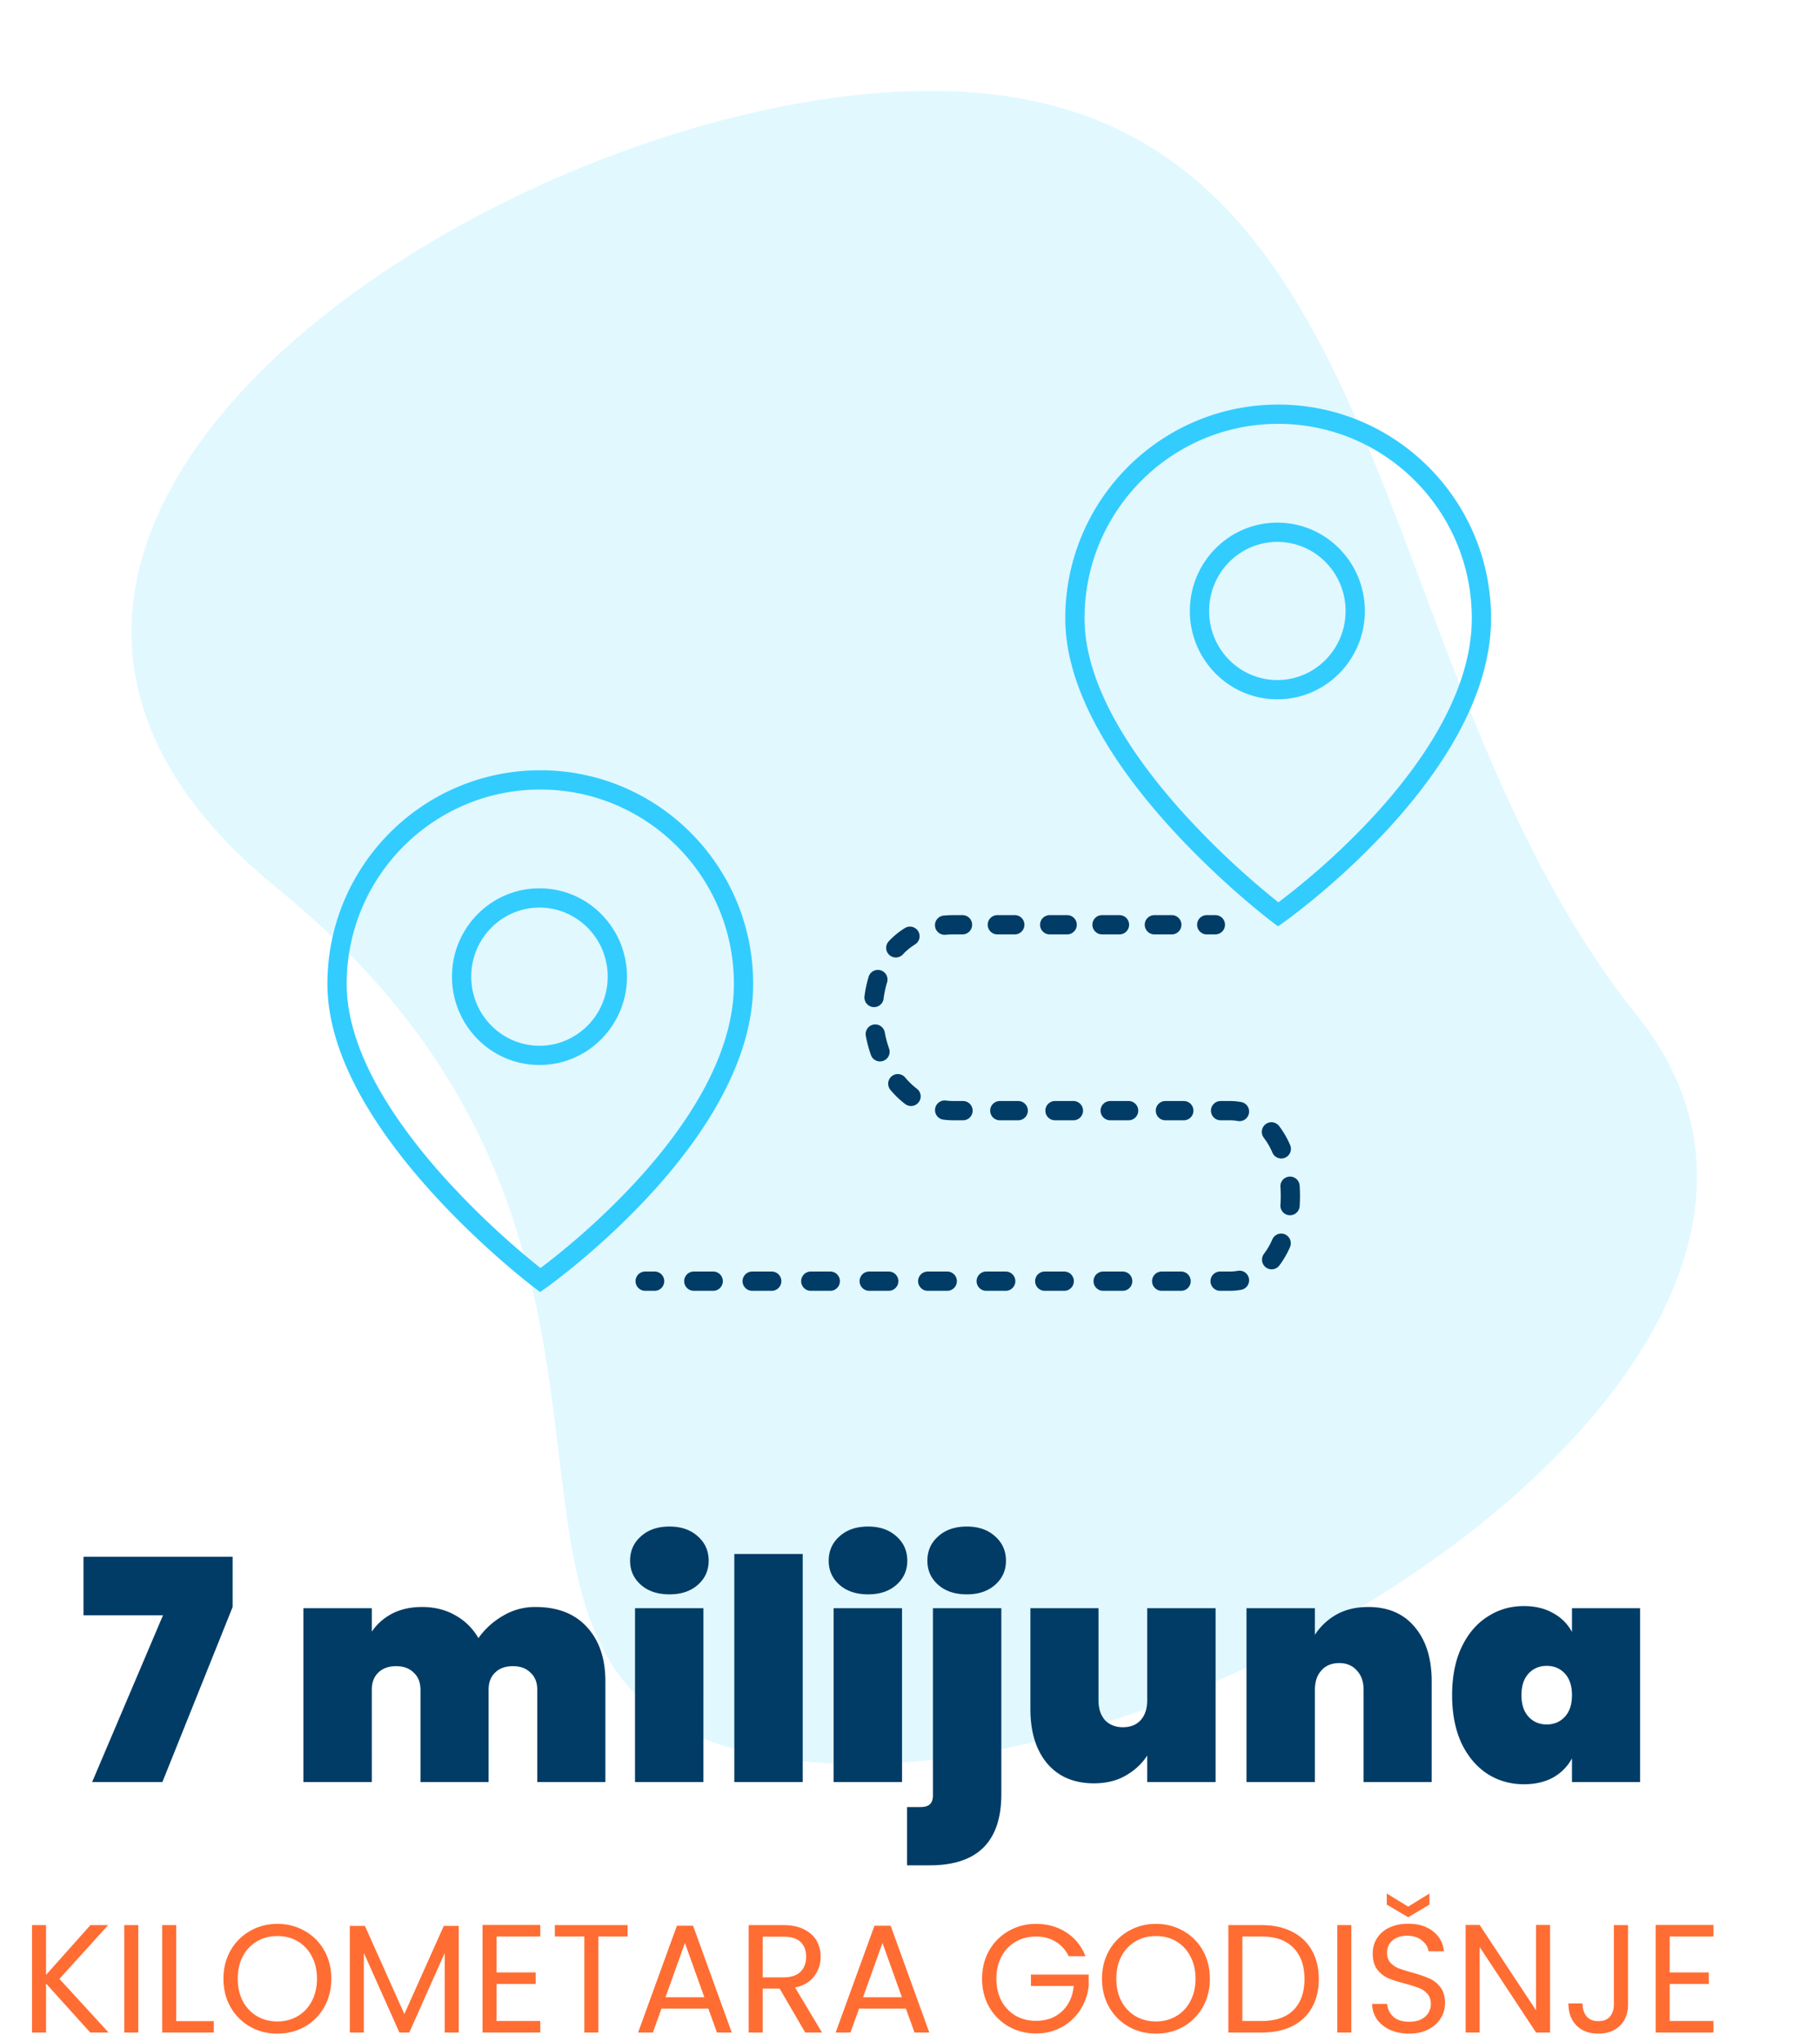
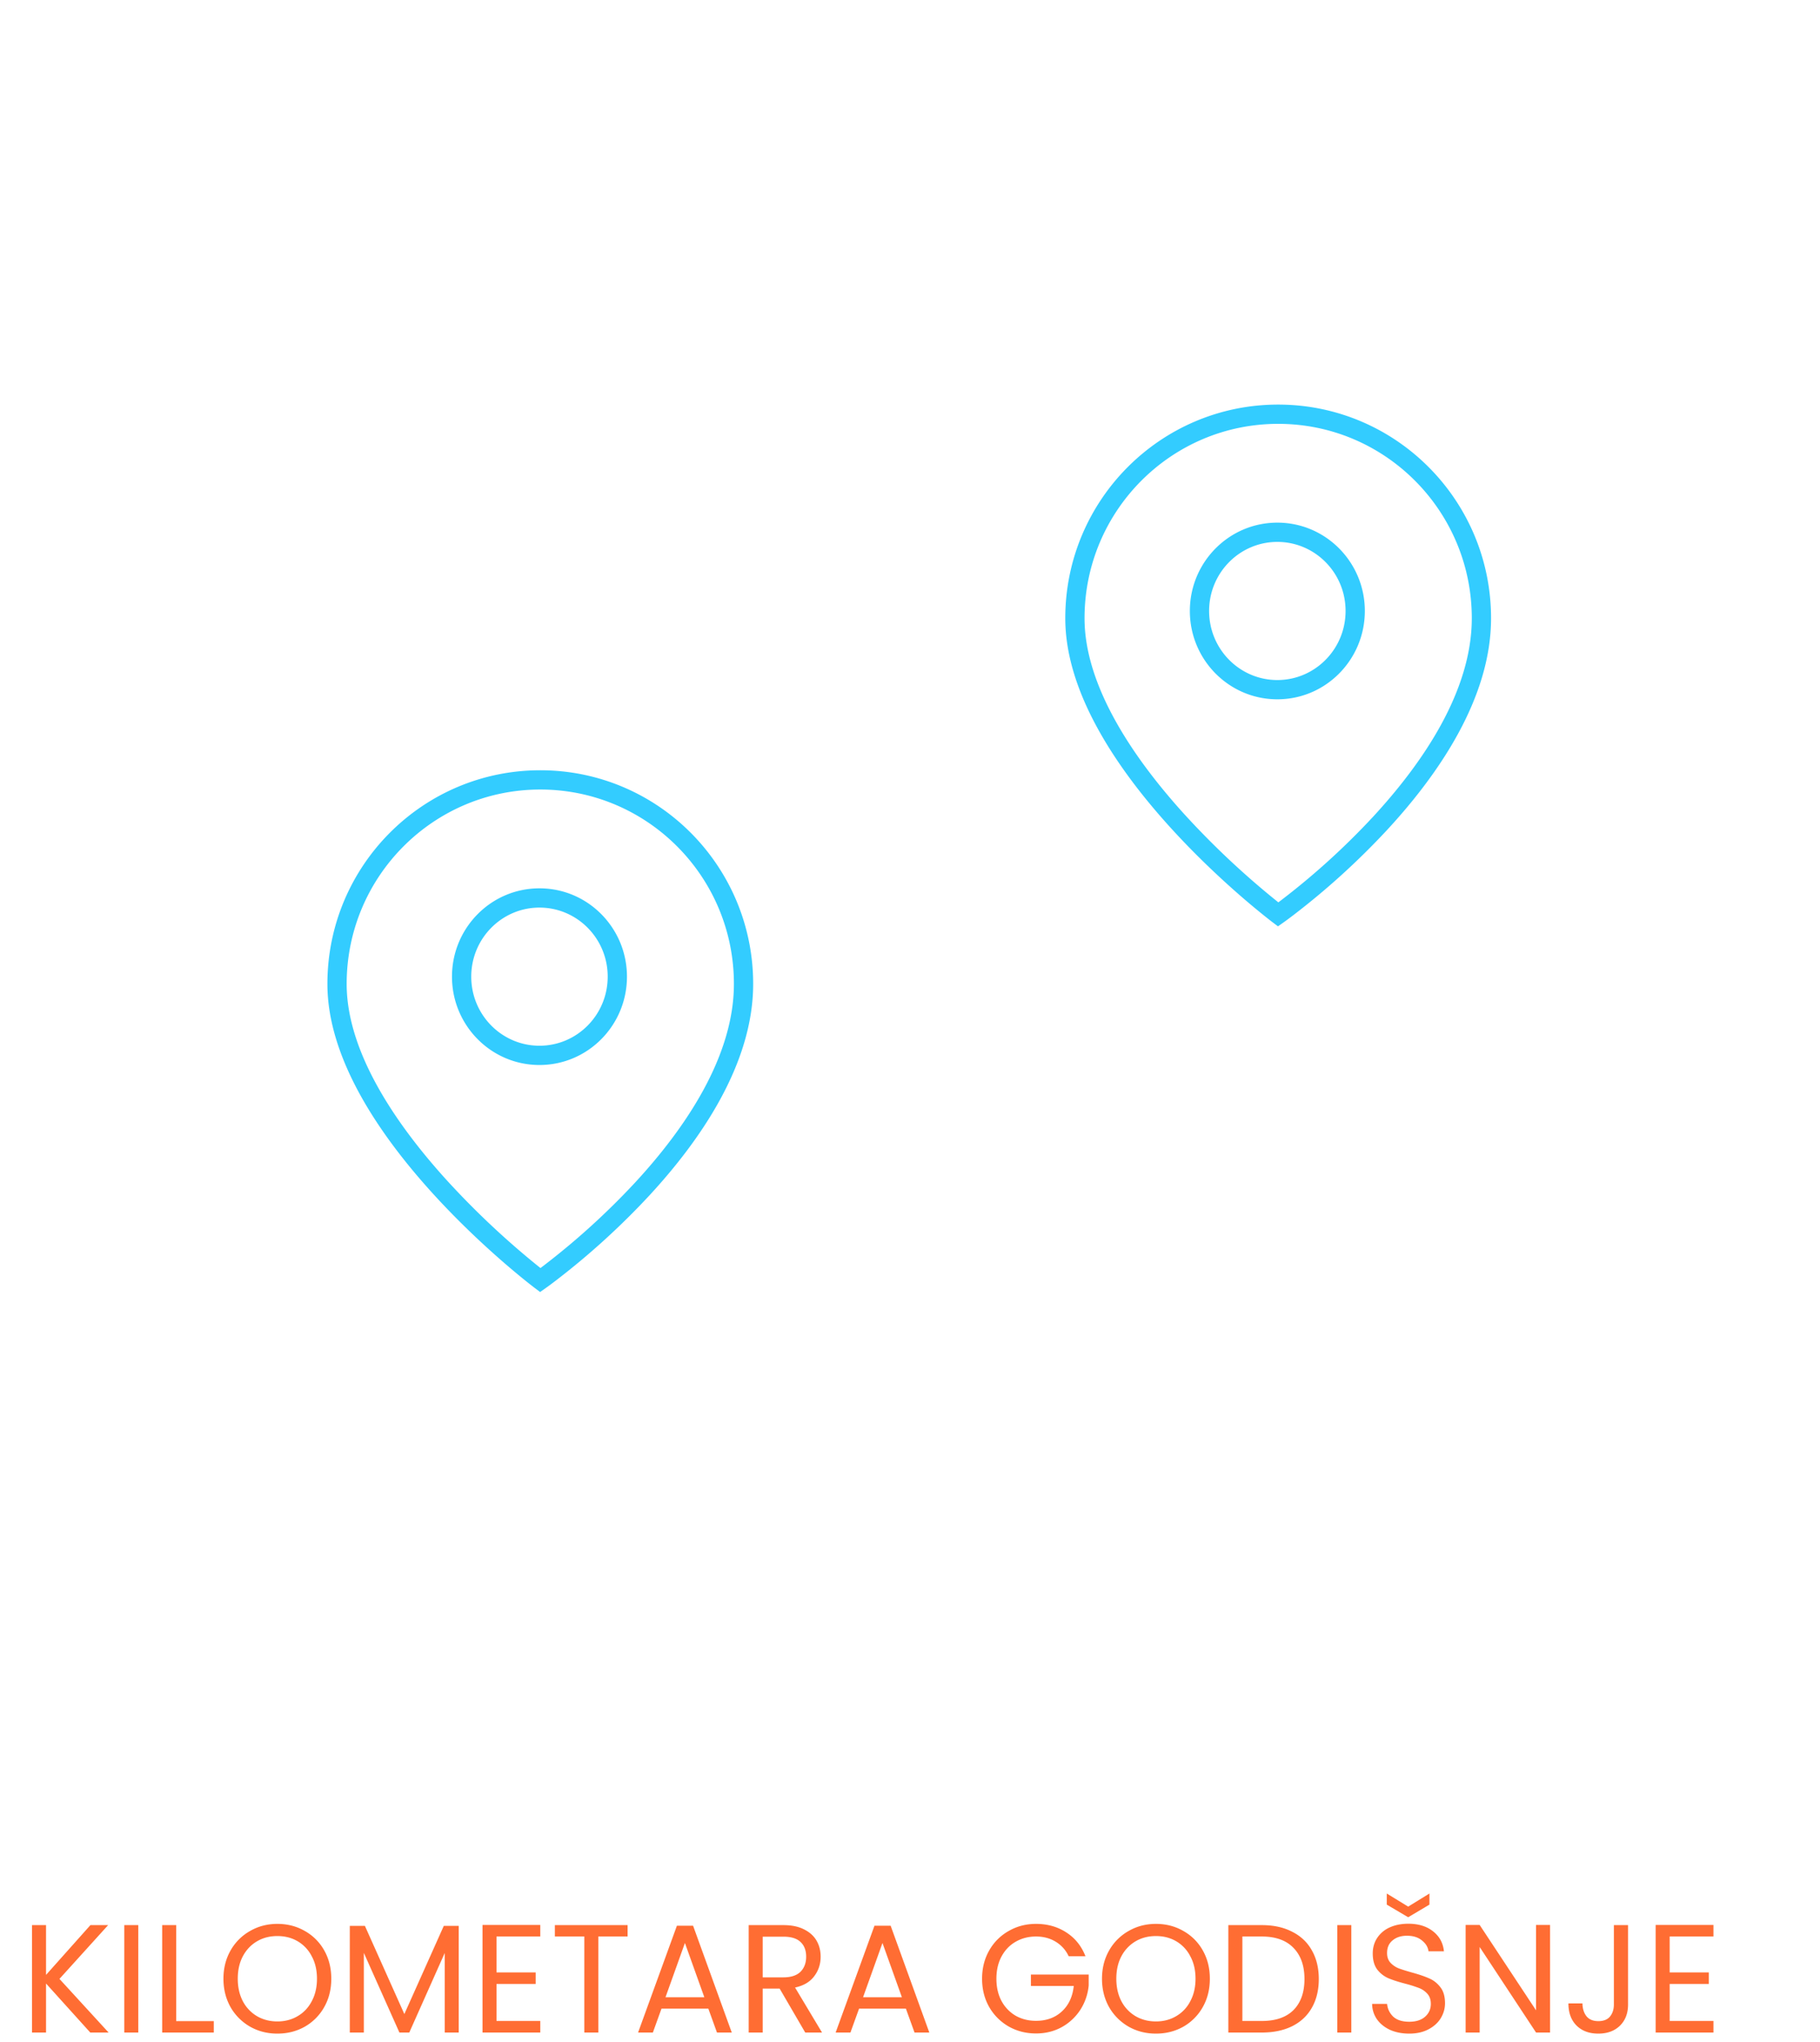
<svg xmlns="http://www.w3.org/2000/svg" width="189" height="212" fill="none">
-   <path fill="#9CE8FF" fill-opacity=".3" d="M103.17 9.806c42.595 5.062 38.978 60.922 66.85 95.639 27.871 34.716-44.806 82.37-87.4 77.308-42.596-5.061-5.201-50.983-53.829-90.535C-19.836 52.665 60.575 4.745 103.17 9.806Z" />
-   <path fill="#003C66" d="M24.158 166.824 16.862 185H9.566l7.36-17.312H8.67v-6.08h15.488v5.216ZM55.602 166.824c2.304 0 4.086.694 5.344 2.08 1.28 1.387 1.92 3.264 1.92 5.632V185h-7.072v-9.568c0-.768-.234-1.365-.704-1.792-.448-.448-1.056-.672-1.824-.672-.789 0-1.408.224-1.856.672-.448.427-.672 1.024-.672 1.792V185h-7.072v-9.568c0-.768-.234-1.365-.704-1.792-.448-.448-1.056-.672-1.824-.672-.789 0-1.408.224-1.856.672-.448.427-.672 1.024-.672 1.792V185h-7.104v-18.048h7.104v2.432c.512-.768 1.206-1.386 2.08-1.856.896-.469 1.942-.704 3.136-.704 1.302 0 2.454.288 3.456.864a6.241 6.241 0 0 1 2.4 2.368 7.962 7.962 0 0 1 2.528-2.304 6.44 6.44 0 0 1 3.392-.928ZM69.528 165.512c-1.237 0-2.23-.33-2.976-.992-.747-.661-1.12-1.493-1.12-2.496 0-1.024.373-1.866 1.12-2.528.747-.682 1.739-1.024 2.976-1.024 1.216 0 2.197.342 2.944 1.024.747.662 1.12 1.504 1.12 2.528 0 1.003-.373 1.835-1.12 2.496-.747.662-1.728.992-2.944.992Zm3.52 1.44V185h-7.104v-18.048h7.104ZM83.36 161.32V185h-7.104v-23.68h7.104ZM90.153 165.512c-1.237 0-2.23-.33-2.976-.992-.747-.661-1.12-1.493-1.12-2.496 0-1.024.373-1.866 1.12-2.528.747-.682 1.739-1.024 2.976-1.024 1.216 0 2.197.342 2.944 1.024.747.662 1.12 1.504 1.12 2.528 0 1.003-.373 1.835-1.12 2.496-.747.662-1.728.992-2.944.992Zm3.52 1.44V185h-7.104v-18.048h7.104ZM100.401 165.512c-1.237 0-2.229-.33-2.976-.992-.746-.661-1.12-1.493-1.12-2.496 0-1.024.374-1.866 1.12-2.528.747-.682 1.74-1.024 2.976-1.024 1.216 0 2.198.342 2.944 1.024.747.662 1.12 1.504 1.12 2.528 0 1.003-.373 1.835-1.12 2.496-.746.662-1.728.992-2.944.992Zm3.584 20.736c0 4.928-2.474 7.392-7.424 7.392h-2.368v-6.048h1.376c.47 0 .8-.096.992-.288.214-.192.32-.501.32-.928v-19.424h7.104v19.296ZM126.235 166.952V185h-7.104v-2.752c-.554.854-1.301 1.547-2.24 2.08-.917.534-2.016.8-3.296.8-2.069 0-3.69-.693-4.864-2.08-1.152-1.386-1.728-3.264-1.728-5.632v-10.464h7.072v9.568c0 .854.224 1.536.672 2.048.47.491 1.088.736 1.856.736.79 0 1.408-.245 1.856-.736.448-.512.672-1.194.672-2.048v-9.568h7.104ZM142.084 166.824c2.069 0 3.68.694 4.832 2.08 1.173 1.387 1.76 3.264 1.76 5.632V185h-7.072v-9.568c0-.853-.235-1.525-.704-2.016-.448-.512-1.056-.768-1.824-.768-.789 0-1.408.256-1.856.768-.448.491-.672 1.163-.672 2.016V185h-7.104v-18.048h7.104v2.752a6.474 6.474 0 0 1 2.208-2.08c.939-.533 2.048-.8 3.328-.8ZM150.796 175.976c0-1.898.32-3.541.96-4.928.662-1.408 1.558-2.474 2.688-3.2 1.131-.746 2.4-1.12 3.808-1.12 1.174 0 2.187.246 3.04.736a4.78 4.78 0 0 1 1.952 1.952v-2.464h7.072V185h-7.072v-2.464a4.977 4.977 0 0 1-1.952 1.984c-.853.47-1.866.704-3.04.704-1.408 0-2.677-.362-3.808-1.088-1.13-.746-2.026-1.813-2.688-3.2-.64-1.408-.96-3.061-.96-4.96Zm12.448 0c0-.96-.245-1.706-.736-2.24-.49-.533-1.12-.8-1.888-.8-.768 0-1.397.267-1.888.8-.49.534-.736 1.28-.736 2.24 0 .96.246 1.707.736 2.24.491.534 1.12.8 1.888.8.768 0 1.398-.266 1.888-.8.491-.533.736-1.28.736-2.24Z" />
  <path fill="#FF6D33" d="m9.374 211-4.592-5.088V211H3.326v-11.152h1.456v5.168l4.608-5.168h1.84l-5.056 5.584L11.278 211H9.374ZM14.36 199.848V211h-1.456v-11.152h1.456ZM18.297 209.816h3.904V211h-5.36v-11.152h1.456v9.968ZM28.804 211.112c-1.035 0-1.98-.24-2.832-.72a5.465 5.465 0 0 1-2.032-2.032c-.491-.875-.736-1.856-.736-2.944 0-1.088.245-2.064.736-2.928a5.31 5.31 0 0 1 2.032-2.032c.853-.491 1.797-.736 2.832-.736 1.045 0 1.994.245 2.848.736a5.231 5.231 0 0 1 2.016 2.016c.49.864.736 1.845.736 2.944s-.246 2.08-.736 2.944a5.348 5.348 0 0 1-2.016 2.032c-.854.48-1.803.72-2.848.72Zm0-1.264c.778 0 1.477-.181 2.096-.544.629-.363 1.12-.88 1.472-1.552.362-.672.544-1.451.544-2.336 0-.896-.182-1.675-.544-2.336a3.795 3.795 0 0 0-1.456-1.552c-.62-.363-1.323-.544-2.112-.544-.79 0-1.494.181-2.112.544-.62.363-1.11.88-1.472 1.552-.352.661-.528 1.44-.528 2.336 0 .885.176 1.664.528 2.336a3.901 3.901 0 0 0 1.472 1.552c.629.363 1.333.544 2.112.544ZM47.638 199.928V211h-1.456v-8.256L42.502 211h-1.024l-3.696-8.272V211h-1.456v-11.072h1.568l4.096 9.152 4.096-9.152h1.552ZM51.563 201.032v3.728h4.064v1.2h-4.064v3.84h4.544v1.2h-6v-11.168h6v1.2h-4.544ZM65.174 199.848v1.184h-3.04V211h-1.456v-9.968h-3.056v-1.184h7.552ZM73.558 208.52h-4.864l-.896 2.48h-1.536l4.032-11.088h1.68L75.99 211h-1.536l-.896-2.48Zm-.416-1.184-2.016-5.632-2.016 5.632h4.032ZM83.62 211l-2.656-4.56h-1.76V211h-1.456v-11.152h3.6c.842 0 1.552.144 2.128.432.586.288 1.024.677 1.312 1.168.288.491.432 1.051.432 1.68 0 .768-.224 1.445-.672 2.032-.438.587-1.1.976-1.984 1.168l2.8 4.672H83.62Zm-4.416-5.728h2.144c.789 0 1.38-.192 1.776-.576.394-.395.592-.917.592-1.568 0-.661-.198-1.173-.592-1.536-.384-.363-.976-.544-1.776-.544h-2.144v4.224ZM94.074 208.52H89.21l-.896 2.48h-1.536l4.032-11.088h1.68L96.506 211H94.97l-.896-2.48Zm-.416-1.184-2.016-5.632-2.016 5.632h4.032ZM110.977 203.08a3.423 3.423 0 0 0-1.344-1.504c-.587-.363-1.27-.544-2.048-.544-.779 0-1.483.181-2.112.544-.619.352-1.11.864-1.472 1.536-.352.661-.528 1.429-.528 2.304 0 .875.176 1.643.528 2.304a3.924 3.924 0 0 0 1.472 1.536c.629.352 1.333.528 2.112.528 1.088 0 1.984-.325 2.688-.976.704-.651 1.114-1.531 1.232-2.64h-4.448v-1.184h6v1.12a5.607 5.607 0 0 1-.864 2.528 5.437 5.437 0 0 1-1.936 1.808c-.8.437-1.691.656-2.672.656-1.035 0-1.979-.24-2.832-.72a5.458 5.458 0 0 1-2.032-2.032c-.491-.864-.736-1.84-.736-2.928 0-1.088.245-2.064.736-2.928a5.303 5.303 0 0 1 2.032-2.032c.853-.491 1.797-.736 2.832-.736 1.184 0 2.229.293 3.136.88.917.587 1.584 1.413 2 2.48h-1.744ZM120.038 211.112c-1.035 0-1.979-.24-2.832-.72a5.466 5.466 0 0 1-2.032-2.032c-.491-.875-.736-1.856-.736-2.944 0-1.088.245-2.064.736-2.928a5.31 5.31 0 0 1 2.032-2.032c.853-.491 1.797-.736 2.832-.736 1.045 0 1.995.245 2.848.736a5.235 5.235 0 0 1 2.016 2.016c.491.864.736 1.845.736 2.944s-.245 2.08-.736 2.944a5.353 5.353 0 0 1-2.016 2.032c-.853.48-1.803.72-2.848.72Zm0-1.264c.779 0 1.477-.181 2.096-.544a3.764 3.764 0 0 0 1.472-1.552c.363-.672.544-1.451.544-2.336 0-.896-.181-1.675-.544-2.336a3.792 3.792 0 0 0-1.456-1.552c-.619-.363-1.323-.544-2.112-.544-.789 0-1.493.181-2.112.544a3.902 3.902 0 0 0-1.472 1.552c-.352.661-.528 1.44-.528 2.336 0 .885.176 1.664.528 2.336a3.902 3.902 0 0 0 1.472 1.552c.629.363 1.333.544 2.112.544ZM131.032 199.848c1.216 0 2.267.229 3.152.688.896.448 1.579 1.093 2.048 1.936.48.843.72 1.835.72 2.976s-.24 2.133-.72 2.976c-.469.832-1.152 1.472-2.048 1.92-.885.437-1.936.656-3.152.656h-3.472v-11.152h3.472Zm0 9.952c1.44 0 2.539-.379 3.296-1.136.757-.768 1.136-1.84 1.136-3.216 0-1.387-.384-2.469-1.152-3.248-.757-.779-1.851-1.168-3.28-1.168h-2.016v8.768h2.016ZM140.329 199.848V211h-1.456v-11.152h1.456ZM146.346 211.112c-.736 0-1.397-.128-1.984-.384-.576-.267-1.029-.629-1.36-1.088a2.825 2.825 0 0 1-.512-1.616h1.552c.053.523.267.965.64 1.328.384.352.939.528 1.664.528.693 0 1.237-.171 1.632-.512.405-.352.608-.8.608-1.344 0-.427-.117-.773-.352-1.04a2.251 2.251 0 0 0-.88-.608 13.695 13.695 0 0 0-1.424-.448c-.736-.192-1.328-.384-1.776-.576a2.955 2.955 0 0 1-1.136-.896c-.309-.416-.464-.971-.464-1.664 0-.608.155-1.147.464-1.616a3.03 3.03 0 0 1 1.296-1.088c.565-.256 1.211-.384 1.936-.384 1.045 0 1.899.261 2.56.784.672.523 1.051 1.216 1.136 2.08h-1.6c-.053-.427-.277-.8-.672-1.12-.395-.331-.917-.496-1.568-.496-.608 0-1.104.16-1.488.48-.384.309-.576.747-.576 1.312 0 .405.112.736.336.992.235.256.517.453.848.592.341.128.816.277 1.424.448.736.203 1.328.405 1.776.608.448.192.832.496 1.152.912.32.405.48.96.48 1.664 0 .544-.144 1.056-.432 1.536-.288.48-.715.869-1.28 1.168-.565.299-1.232.448-2 .448Zm2.096-13.392-2.208 1.312-2.224-1.312v-1.152l2.224 1.36 2.208-1.36v1.152ZM160.969 211h-1.456l-5.856-8.88V211h-1.456v-11.168h1.456l5.856 8.864v-8.864h1.456V211ZM169.067 199.848v8.24c0 .917-.283 1.653-.848 2.208-.566.544-1.312.816-2.24.816-.939 0-1.691-.277-2.256-.832-.566-.565-.848-1.333-.848-2.304h1.456c.01.544.149.987.416 1.328.277.341.688.512 1.232.512s.949-.16 1.216-.48c.266-.331.4-.747.4-1.248v-8.24h1.472ZM173.391 201.032v3.728h4.064v1.2h-4.064v3.84h4.544v1.2h-6v-11.168h6v1.2h-4.544Z" />
  <path fill="#3CF" fill-rule="evenodd" d="M110.625 64.184c0-12.249 9.896-22.184 22.108-22.184 12.214 0 22.107 9.935 22.107 22.184 0 8.337-5.514 16.268-10.82 22.001a78.112 78.112 0 0 1-9.776 8.868c-.293.223-.525.394-.684.51l-.184.133-.048.035-.013.01-.004.002h-.001s-.001.001-.577-.816l-.602.798h-.001l-.004-.004-.013-.01-.048-.036-.182-.14a80.685 80.685 0 0 1-3.104-2.57c-2-1.742-4.669-4.221-7.341-7.174-2.67-2.95-5.361-6.392-7.389-10.06-2.026-3.66-3.424-7.607-3.424-11.547Zm22.108 30.743-.602.798.583.439.595-.42-.576-.817Zm.019-1.253.284-.214a75.982 75.982 0 0 0 9.516-8.633c5.248-5.671 10.288-13.112 10.288-20.643 0-11.151-9.005-20.184-20.107-20.184-11.1 0-20.108 9.033-20.108 20.184 0 3.48 1.241 7.085 3.174 10.58 1.929 3.488 4.514 6.804 7.122 9.685a85.83 85.83 0 0 0 9.831 9.225Zm-.104-37.418c-3.904 0-7.086 3.2-7.086 7.17 0 3.97 3.182 7.17 7.086 7.17 3.903 0 7.084-3.2 7.085-7.17m-16.171 0c0-5.055 4.058-9.17 9.086-9.17 5.027 0 9.085 4.115 9.085 9.17-.001 5.055-4.058 9.17-9.085 9.17-5.028 0-9.086-4.115-9.086-9.17Zm9.086-7.17c3.903 0 7.085 3.2 7.085 7.17ZM34 102.146c0-12.249 9.896-22.184 22.108-22.184 12.213 0 22.106 9.935 22.106 22.184 0 8.337-5.514 16.268-10.82 22.001a78.136 78.136 0 0 1-9.775 8.868 43.516 43.516 0 0 1-.868.643l-.049.035-.013.009-.004.003v.001l-.577-.817-.603.798v-.001l-.004-.003-.013-.009-.048-.037a54.996 54.996 0 0 1-.865-.681 81.08 81.08 0 0 1-2.422-2.03c-2-1.741-4.668-4.22-7.34-7.173-2.67-2.95-5.361-6.392-7.39-10.059-2.025-3.662-3.423-7.608-3.423-11.548Zm22.108 30.743-.602.798.582.439.596-.42-.576-.817Zm.018-1.253.284-.214a76.262 76.262 0 0 0 9.517-8.633c5.248-5.671 10.287-13.112 10.287-20.643 0-11.151-9.004-20.184-20.106-20.184-11.1 0-20.108 9.033-20.108 20.184 0 3.479 1.24 7.085 3.173 10.58 1.93 3.488 4.515 6.804 7.122 9.685a85.842 85.842 0 0 0 9.532 8.986l.3.239Zm-.104-37.418c-3.903 0-7.085 3.2-7.085 7.17 0 3.97 3.182 7.171 7.085 7.171s7.084-3.2 7.085-7.171m-16.17 0c0-5.055 4.057-9.17 9.085-9.17 5.028 0 9.085 4.115 9.085 9.17s-4.057 9.171-9.085 9.171c-5.028 0-9.085-4.116-9.085-9.171Zm9.085-7.17c3.903 0 7.085 3.2 7.085 7.17Z" clip-rule="evenodd" />
-   <path fill="#003C66" fill-rule="evenodd" d="M99.05 97c-.3 0-.59.013-.867.038a1 1 0 1 1-.179-1.992c.34-.03.688-.046 1.046-.046h.903a1 1 0 1 1 0 2h-.903Zm3.52-1a1 1 0 0 1 1-1h1.812a1 1 0 0 1 0 2h-1.812a1 1 0 0 1-1-1Zm5.437 0a1 1 0 0 1 1-1h1.812a1 1 0 0 1 0 2h-1.812a1 1 0 0 1-1-1Zm5.436 0a1 1 0 0 1 1-1h1.81a1 1 0 1 1 0 2h-1.81a1 1 0 0 1-1-1Zm5.435 0a1 1 0 0 1 1-1h1.809a1 1 0 0 1 0 2h-1.809a1 1 0 0 1-1-1Zm5.438 0a1 1 0 0 1 1-1h.895a1 1 0 0 1 0 2h-.895a1 1 0 0 1-1-1Zm-28.97.665a1 1 0 0 1-.324 1.377 6.208 6.208 0 0 0-1.265 1.039 1 1 0 1 1-1.46-1.367 8.205 8.205 0 0 1 1.671-1.372 1 1 0 0 1 1.377.323Zm-3.886 4.067a1 1 0 0 1 .659 1.252 9.75 9.75 0 0 0-.36 1.689 1 1 0 1 1-1.985-.246c.086-.693.23-1.376.435-2.036a1 1 0 0 1 1.251-.659Zm-.75 5.632a1.001 1.001 0 0 1 1.167.799c.108.579.26 1.146.451 1.693a1 1 0 1 1-1.887.663 13.485 13.485 0 0 1-.53-1.988 1 1 0 0 1 .799-1.167Zm1.881 5.371a1 1 0 0 1 1.41.125c.366.438.77.827 1.21 1.159a1 1 0 0 1-1.206 1.596 9.41 9.41 0 0 1-1.538-1.472 1 1 0 0 1 .124-1.408Zm4.515 3.383a1 1 0 0 1 1.116-.87c.267.034.543.051.828.051h.955a1 1 0 1 1 0 2h-.955c-.366 0-.725-.022-1.075-.066a1 1 0 0 1-.869-1.115Zm5.721.181a1 1 0 0 1 1-1h1.91a1 1 0 1 1 0 2h-1.91a1 1 0 0 1-1-1Zm5.732 0a1 1 0 0 1 1-1h1.91a1 1 0 1 1 0 2h-1.91a1 1 0 0 1-1-1Zm5.732 0a1 1 0 0 1 1-1h1.911a1 1 0 0 1 0 2h-1.911a1 1 0 0 1-1-1Zm5.731 0a1 1 0 0 1 1-1h1.911a1 1 0 0 1 0 2h-1.911a1 1 0 0 1-1-1Zm5.733 0a1 1 0 0 1 1-1h.954c.409 0 .805.036 1.187.106a1 1 0 0 1-.362 1.967 4.613 4.613 0 0 0-.825-.073h-.954a1 1 0 0 1-1-1Zm5.669 1.41a1.001 1.001 0 0 1 1.403.182 9.226 9.226 0 0 1 1.134 1.948 1 1 0 1 1-1.833.798 7.23 7.23 0 0 0-.886-1.525 1.001 1.001 0 0 1 .182-1.403Zm2.467 5.436a1 1 0 0 1 1.07.925 14.96 14.96 0 0 1 0 2.159 1 1 0 0 1-1.995-.145c.045-.62.045-1.249 0-1.869a1 1 0 0 1 .925-1.07Zm-.447 5.999a1 1 0 0 1 .517 1.316 9.226 9.226 0 0 1-1.134 1.948 1.001 1.001 0 0 1-1.585-1.221 7.23 7.23 0 0 0 .886-1.525 1 1 0 0 1 1.316-.518Zm-3.746 4.585a1 1 0 0 1-.802 1.165c-.382.07-.778.106-1.187.106h-1.003a1 1 0 0 1 0-2h1.003c.291 0 .566-.026.825-.073a1 1 0 0 1 1.164.802ZM66 133a1 1 0 0 1 1-1h.98a1 1 0 0 1 0 2H67a1 1 0 0 1-1-1Zm5.05 0a1 1 0 0 1 1-1h2.014a1 1 0 0 1 0 2H72.05a1 1 0 0 1-1-1Zm6.063 0a1 1 0 0 1 1-1h2.027a1 1 0 0 1 0 2h-2.027a1 1 0 0 1-1-1Zm6.085 0a1 1 0 0 1 1-1h2.023a1 1 0 0 1 0 2h-2.023a1 1 0 0 1-1-1Zm6.067 0a1 1 0 0 1 1-1h2.027a1 1 0 0 1 0 2h-2.027a1 1 0 0 1-1-1Zm6.077 0a1 1 0 0 1 1-1h2.025a1 1 0 0 1 0 2h-2.025a1 1 0 0 1-1-1Zm6.073 0a1 1 0 0 1 1-1h2.025a1 1 0 0 1 0 2h-2.025a1 1 0 0 1-1-1Zm6.078 0a1 1 0 0 1 1-1h2.023a1 1 0 1 1 0 2h-2.023a1 1 0 0 1-1-1Zm6.065 0a1 1 0 0 1 1-1h2.029a1 1 0 0 1 0 2h-2.029a1 1 0 0 1-1-1Zm6.079 0a1 1 0 0 1 1-1h2.015a1 1 0 0 1 0 2h-2.015a1 1 0 0 1-1-1Z" clip-rule="evenodd" />
</svg>